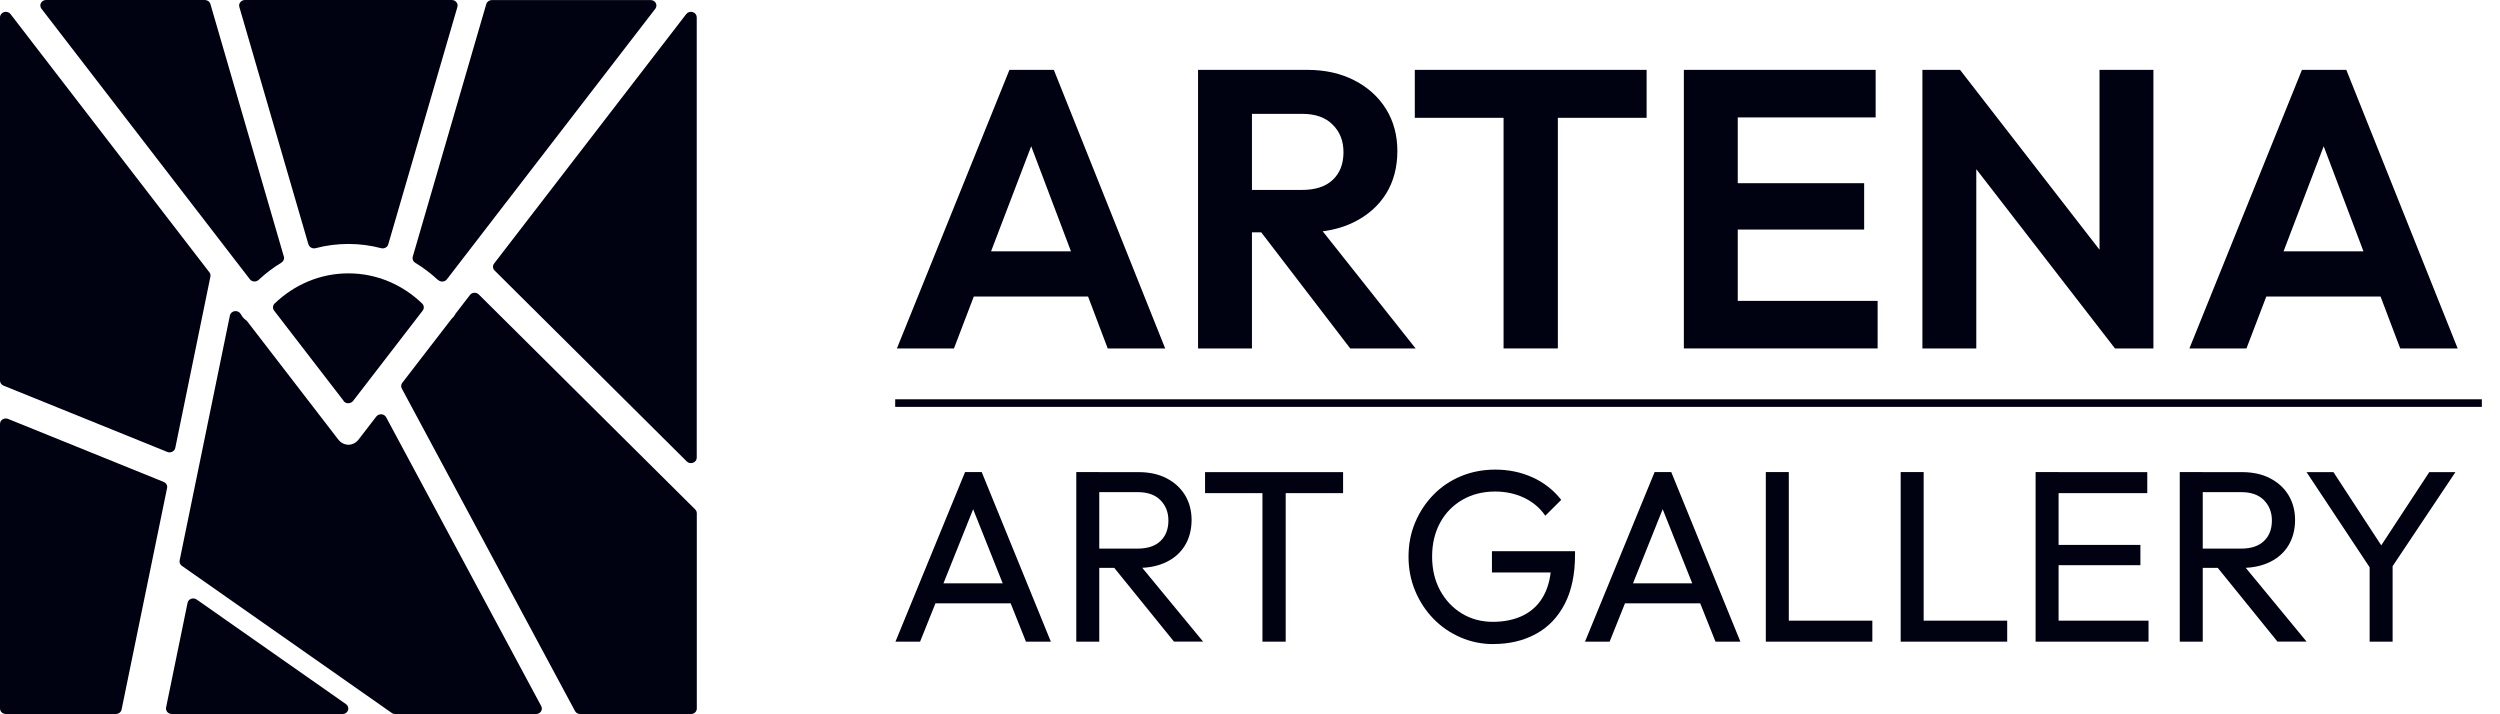
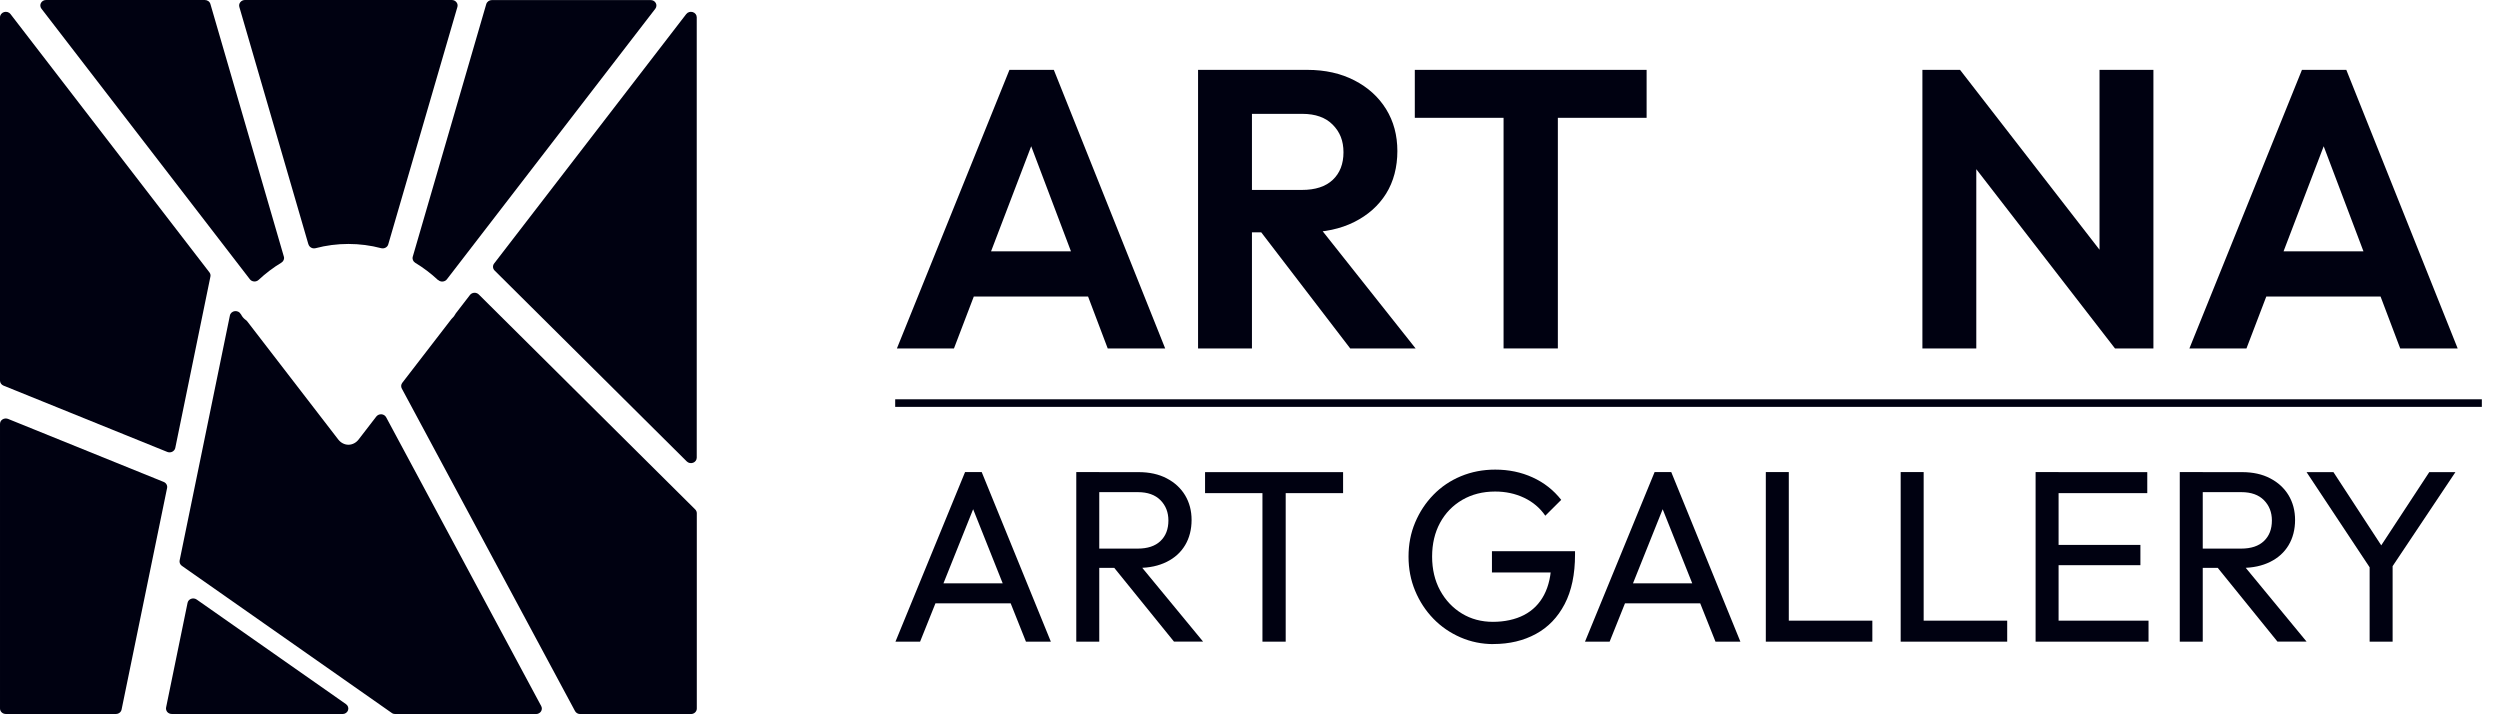
<svg xmlns="http://www.w3.org/2000/svg" id="LOGO" viewBox="0 0 378.55 108.12">
  <defs>
    <style>
      .cls-1, .cls-2 {
        fill: #000111;
      }

      .cls-2 {
        fill-rule: evenodd;
      }
    </style>
  </defs>
  <g>
    <path class="cls-2" d="M1.22,63.43c-.27-.11-.58-.08-.83.07-.25.15-.39.41-.39.69v43.09c0,.46.39.83.88.83h16.67c.42,0,.78-.28.86-.67l4.41-21.48s0,0,0-.01c0-.03.01-.05.02-.08,0,0,0,0,0-.01l2.46-11.97c.08-.38-.14-.77-.52-.92L1.22,63.43h0Z" />
    <path class="cls-2" d="M51.87,108.12c.38,0,.71-.23.83-.57.12-.34,0-.71-.31-.93l-22.61-15.84c-.24-.17-.56-.21-.84-.11s-.49.34-.54.61l-3.25,15.84c-.05.24.02.49.18.69.17.19.41.3.68.3h25.86Z" />
    <path class="cls-2" d="M69.03,47.43s-.06.08-.08.13c-.12.24-.29.46-.5.65-.04.04-.08.07-.11.12l-7.43,9.64c-.19.25-.22.59-.07.86l26.23,48.84c.15.28.45.45.78.45h16.78c.48,0,.88-.37.88-.83v-29.58c0-.21-.09-.42-.24-.57l-32.77-32.55c-.18-.18-.43-.27-.69-.26-.26.02-.5.14-.65.34l-2.12,2.75h0Z" />
    <path class="cls-2" d="M36.47,47.59c-.16-.33-.52-.52-.9-.48-.38.04-.69.31-.76.67l-7.61,37.08c-.06.31.07.63.34.82l31.79,22.28c.15.11.33.16.52.16h21.32c.3,0,.59-.15.75-.4.16-.25.17-.55.03-.81l-23.48-43.73c-.14-.26-.41-.43-.71-.45-.3-.02-.6.11-.78.34l-2.68,3.48c-.38.49-.94.79-1.54.79s-1.16-.3-1.54-.79l-13.79-17.9c-.06-.07-.12-.14-.2-.19-.06-.04-.12-.09-.18-.14-.24-.2-.43-.46-.56-.73h0Z" />
    <path class="cls-2" d="M103.99,69.87c.25.25.63.32.96.2s.55-.43.55-.77V2.62c0-.36-.24-.68-.61-.79-.36-.11-.76.01-.98.3l-29.09,37.77c-.25.32-.22.77.07,1.06l29.09,28.9h0Z" />
    <path class="cls-2" d="M31.86,41.89c.05-.23,0-.46-.15-.65L1.59,2.13c-.22-.29-.62-.41-.98-.3S0,2.26,0,2.62v55.01c0,.33.21.63.53.76l24.8,10.04c.24.1.52.09.76-.03.23-.12.4-.33.45-.57l5.32-25.94h0Z" />
-     <path class="cls-2" d="M52.04,60.73l.03.04.03.04.04.03.04.03h.01s.01.02.01.02h.02s.02.03.02.03h.02s.03.03.03.03h.02s.04.03.04.03h0s.05.02.05.02c.02,0,.03.01.05.02h.05s.02.02.02.02h.01s.02,0,.02,0h.02s.03.01.03.01h.02s.01,0,.01,0h.02s.04,0,.04,0h0s.04,0,.06,0c.28,0,.54-.13.71-.34l10.54-13.68c.25-.33.22-.78-.08-1.07-2.94-2.84-6.87-4.57-11.17-4.57s-8.22,1.73-11.17,4.57c-.3.29-.33.74-.08,1.07l10.54,13.68h0Z" />
    <path class="cls-2" d="M31.86.61c-.1-.36-.45-.61-.85-.61H6.98c-.33,0-.63.17-.78.45-.15.28-.12.61.07.86l31.56,40.97c.15.2.38.32.64.34.25.02.51-.07.69-.24,1.06-.99,2.22-1.87,3.45-2.61.32-.2.48-.57.37-.92L31.86.61h0Z" />
    <path class="cls-2" d="M66.34,42.39c.18.17.43.26.69.24s.49-.14.64-.34L99.23,1.32c.19-.25.22-.59.07-.86-.15-.28-.45-.45-.78-.45h-24.04c-.39,0-.74.25-.85.61l-11.13,38.25c-.1.35.05.72.37.92,1.24.75,2.39,1.62,3.45,2.61h0Z" />
    <path class="cls-2" d="M46.71,37c.06.21.21.39.41.5.2.11.44.14.67.08,1.59-.42,3.25-.64,4.96-.64s3.37.22,4.96.64c.22.06.46.03.67-.08s.35-.29.41-.5L69.26,1.05c.07-.25.02-.52-.15-.72-.17-.21-.42-.33-.7-.33h-31.32c-.27,0-.53.12-.7.33-.17.21-.22.47-.15.72l10.46,35.95h0Z" />
  </g>
  <g>
    <g>
      <path class="cls-1" d="M135.81,52.76l17.04-42.18h6.72l16.86,42.18h-8.7l-13.08-34.56h3l-13.2,34.56h-8.64ZM144.87,44.9v-6.84h22.68v6.84h-22.68Z" />
      <path class="cls-1" d="M181.41,52.76V10.58h8.16v42.18h-8.16ZM187.41,35.18v-6.42h9.72c2.04,0,3.6-.51,4.68-1.53s1.62-2.41,1.62-4.17-.54-3.07-1.62-4.17c-1.08-1.1-2.62-1.65-4.62-1.65h-9.78v-6.66h10.56c2.68,0,5.05.53,7.11,1.59,2.06,1.06,3.66,2.51,4.8,4.35,1.14,1.84,1.71,3.96,1.71,6.36s-.57,4.63-1.71,6.45c-1.14,1.82-2.75,3.25-4.83,4.29-2.08,1.04-4.5,1.56-7.26,1.56h-10.38ZM204.45,52.76l-13.98-18.24,7.56-2.34,16.32,20.58h-9.9Z" />
      <path class="cls-1" d="M214.23,17.84v-7.26h35.1v7.26h-35.1ZM227.67,52.76V11.48h8.22v41.28h-8.22Z" />
-       <path class="cls-1" d="M254.97,52.76V10.58h8.16v42.18h-8.16ZM260.97,17.78v-7.2h23.04v7.2h-23.04ZM260.97,34.76v-7.02h21.3v7.02h-21.3ZM260.97,52.76v-7.2h23.34v7.2h-23.34Z" />
      <path class="cls-1" d="M291.09,52.76V10.58h5.7l2.46,8.22v33.96h-8.16ZM320.25,52.76l-25.02-32.34,1.56-9.84,25.08,32.34-1.62,9.84ZM320.25,52.76l-2.34-7.92V10.58h8.16v42.18h-5.82Z" />
      <path class="cls-1" d="M331.52,52.76l17.04-42.18h6.72l16.86,42.18h-8.7l-13.08-34.56h3l-13.2,34.56h-8.64ZM340.58,44.9v-6.84h22.68v6.84h-22.68Z" />
      <path class="cls-1" d="M135.59,97.16l10.54-25.68h2.52l10.47,25.68h-3.77l-8.66-21.72h1.33l-8.7,21.72h-3.74ZM140.62,91.36v-3.03h13.51v3.03h-13.51Z" />
      <path class="cls-1" d="M162.97,97.16v-25.68h3.48v25.68h-3.48ZM165.3,85.99v-2.92h6.96c1.5,0,2.66-.38,3.46-1.15.8-.76,1.2-1.8,1.2-3.11,0-1.23-.4-2.26-1.2-3.07s-1.94-1.22-3.42-1.22h-6.99v-3.03h7.1c1.63,0,3.05.31,4.25.94,1.21.63,2.14,1.49,2.79,2.57.65,1.09.98,2.33.98,3.74s-.33,2.73-.98,3.81c-.65,1.09-1.58,1.93-2.79,2.53-1.21.6-2.63.91-4.25.91h-7.1ZM177.77,97.16l-9.32-11.51,3.29-1.15,10.43,12.65h-4.4Z" />
      <path class="cls-1" d="M182.47,74.67v-3.18h20.9v3.18h-20.9ZM191.16,97.16v-24.94h3.52v24.94h-3.52Z" />
      <path class="cls-1" d="M226.16,97.53c-1.78,0-3.45-.34-5.01-1.02s-2.94-1.62-4.11-2.83c-1.17-1.21-2.09-2.61-2.76-4.22s-1-3.33-1-5.18.33-3.57,1-5.16c.67-1.59,1.59-2.99,2.77-4.2,1.18-1.21,2.57-2.15,4.16-2.81s3.32-1,5.2-1c2.05,0,3.93.39,5.66,1.18s3.17,1.92,4.33,3.4l-2.41,2.4c-.81-1.18-1.89-2.09-3.22-2.72s-2.79-.94-4.37-.94c-1.88,0-3.53.42-4.98,1.26-1.44.84-2.57,2-3.37,3.48s-1.2,3.18-1.2,5.11.41,3.66,1.22,5.14c.81,1.48,1.91,2.64,3.29,3.48,1.38.84,2.95,1.26,4.7,1.26s3.4-.35,4.72-1.04c1.32-.69,2.33-1.71,3.03-3.05.7-1.34,1.07-2.99,1.09-4.94l2.11,1.55h-11.1v-3.22h12.58v.52c0,2.98-.52,5.48-1.57,7.49-1.05,2.01-2.5,3.52-4.37,4.53-1.86,1.01-4,1.52-6.42,1.52Z" />
      <path class="cls-1" d="M240,97.16l10.54-25.68h2.52l10.47,25.68h-3.77l-8.66-21.72h1.33l-8.7,21.72h-3.74ZM245.03,91.36v-3.03h13.51v3.03h-13.51Z" />
      <path class="cls-1" d="M267.38,97.16v-25.68h3.48v25.68h-3.48ZM269.75,97.16v-3.18h13.76v3.18h-13.76Z" />
      <path class="cls-1" d="M287.8,97.16v-25.68h3.48v25.68h-3.48ZM290.17,97.16v-3.18h13.76v3.18h-13.76Z" />
      <path class="cls-1" d="M308.23,97.16v-25.68h3.48v25.68h-3.48ZM310.6,74.67v-3.18h14.54v3.18h-14.54ZM310.6,85.58v-3.07h13.5v3.07h-13.5ZM310.6,97.16v-3.18h14.73v3.18h-14.73Z" />
      <path class="cls-1" d="M330.06,97.16v-25.68h3.48v25.68h-3.48ZM332.39,85.99v-2.92h6.96c1.5,0,2.66-.38,3.46-1.15.8-.76,1.2-1.8,1.2-3.11,0-1.23-.4-2.26-1.2-3.07s-1.94-1.22-3.42-1.22h-6.99v-3.03h7.1c1.63,0,3.05.31,4.25.94,1.21.63,2.14,1.49,2.79,2.57.65,1.09.98,2.33.98,3.74s-.33,2.73-.98,3.81c-.65,1.09-1.58,1.93-2.79,2.53-1.21.6-2.63.91-4.25.91h-7.1ZM344.86,97.16l-9.32-11.51,3.29-1.15,10.43,12.65h-4.4Z" />
      <path class="cls-1" d="M359.36,86.73l-10.1-15.24h4.07l8.14,12.47h-1.81l8.18-12.47h3.96l-10.18,15.24h-2.26ZM358.81,97.16v-12.73h3.48v12.73h-3.48Z" />
    </g>
    <rect class="cls-1" x="135.55" y="60.46" width="240.25" height="1.15" />
  </g>
</svg>